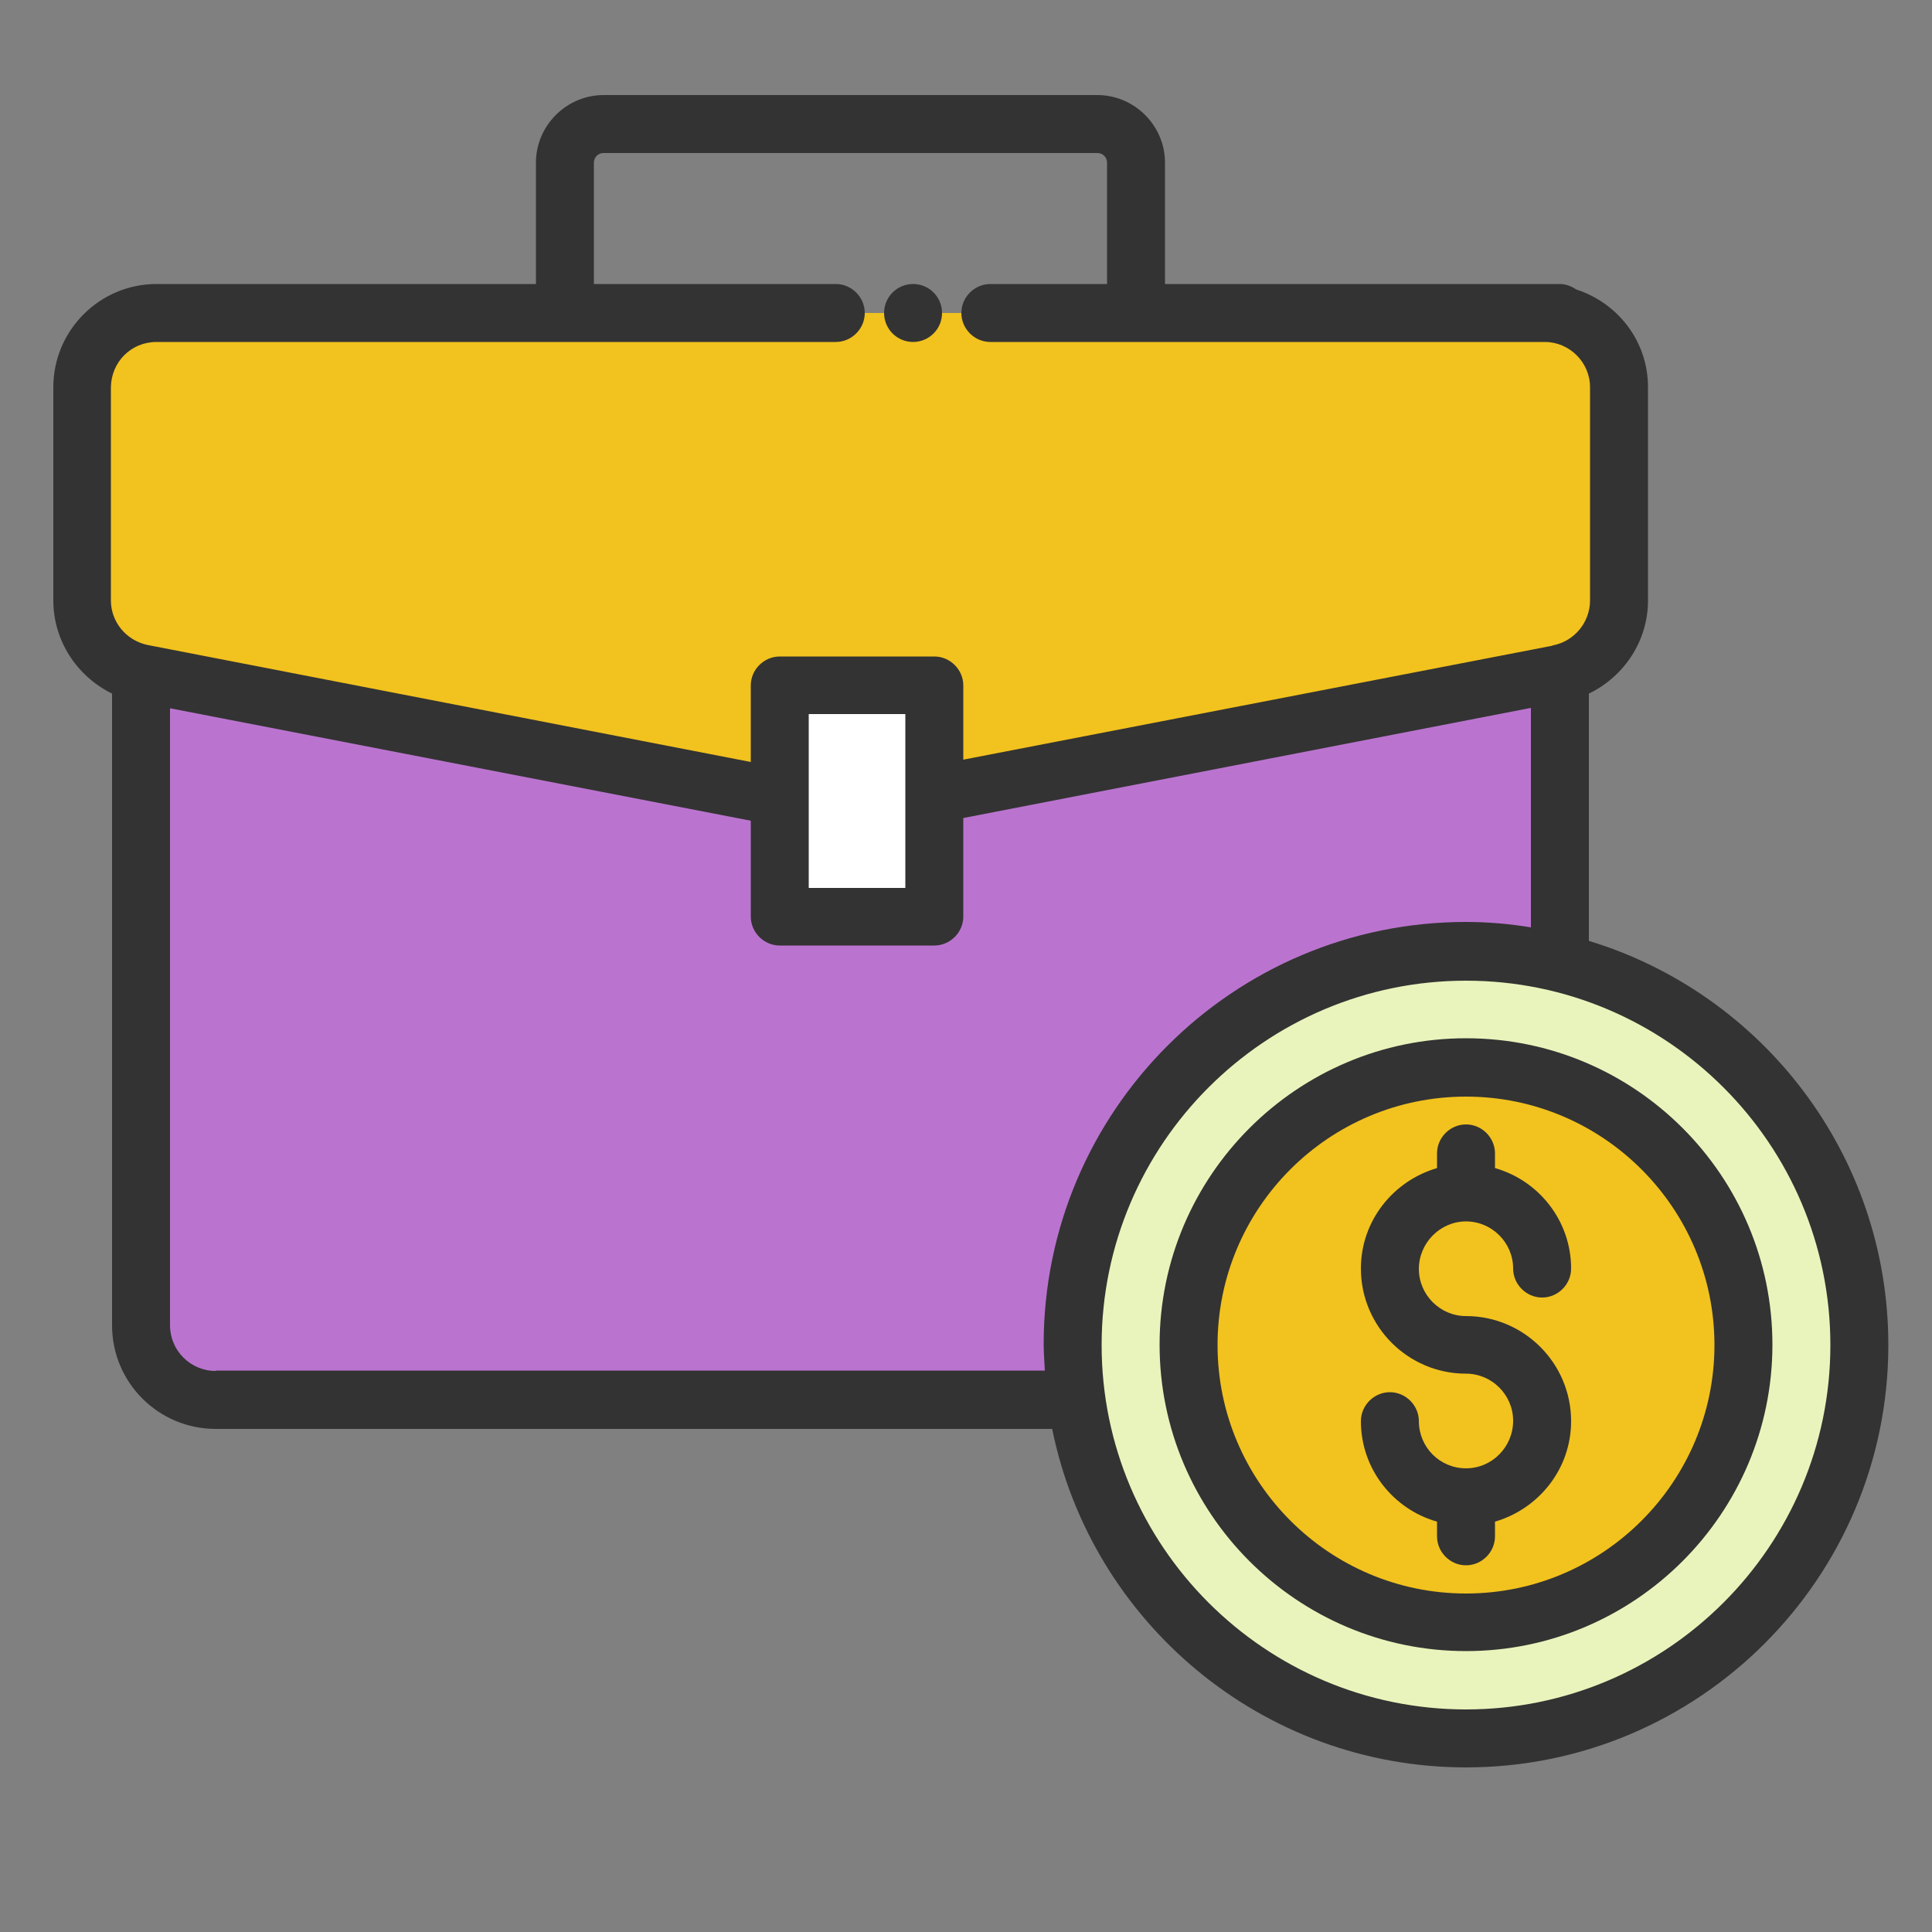
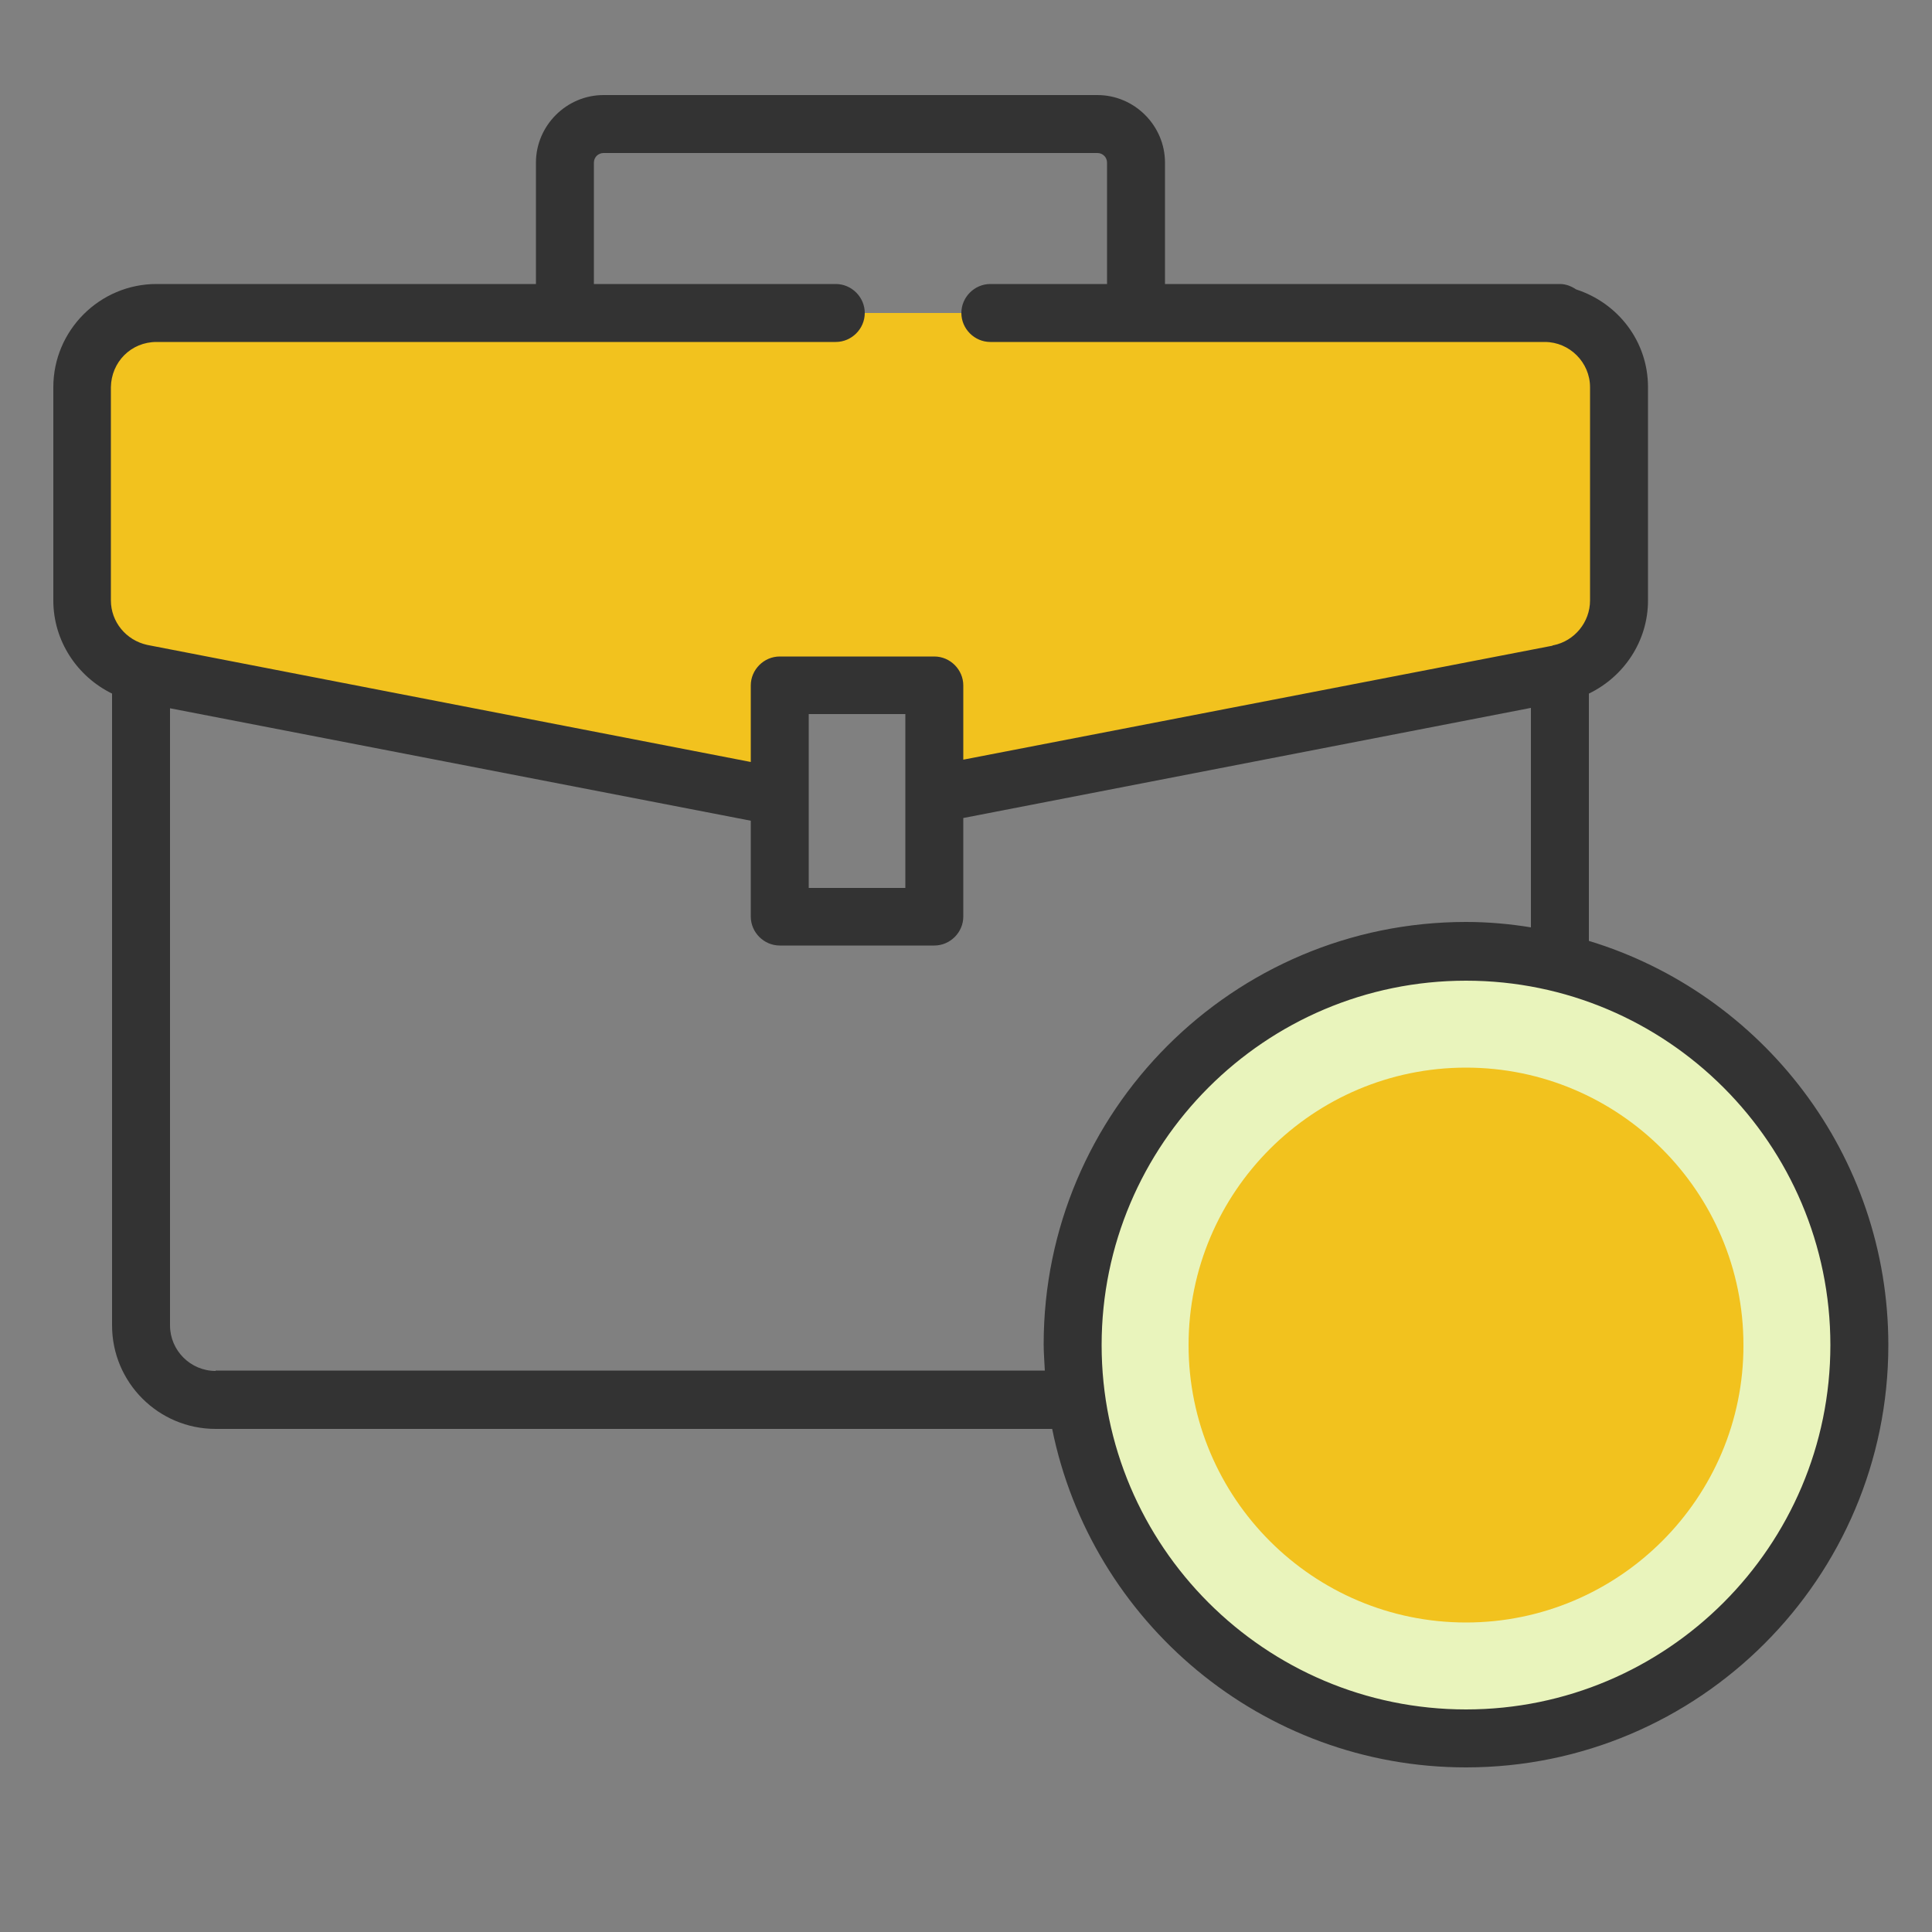
<svg xmlns="http://www.w3.org/2000/svg" width="50" height="50">
  <rect width="100%" height="100%" fill="#808080" stroke="none" />
  <g>
    <title>background</title>
    <rect fill="none" id="canvas_background" height="402" width="582" y="-1" x="-1" />
  </g>
  <g>
    <title>Layer 1</title>
    <circle fill="#e9f4bc" id="svg_5" r="10.18" cy="34.8" cx="37.94" class="st3" />
    <path fill="#f2c21e" id="svg_6" d="m37.94,41.99c-3.96,0 -7.18,-3.22 -7.18,-7.18c0,-3.96 3.22,-7.18 7.18,-7.18s7.18,3.22 7.18,7.18c0.01,3.95 -3.22,7.18 -7.18,7.18z" class="st7" />
-     <rect fill="#ffffff" id="svg_7" y="18.73" x="19.18" width="6" transform="matrix(-1.83697e-16,1,-1,-1.83697e-16,42.914,-1.452) " height="4" class="st6" />
    <path fill="#f2c21e" id="svg_8" d="m39.98,8.1l-35.93,0c-1.06,0 -1.92,0.85 -1.92,1.92l0,5.52c0,0.92 0.65,1.71 1.56,1.89l16.5,3.19l0,-2.89l4,0l0,2.83l16.16,-3.13c0.91,-0.18 1.56,-0.97 1.56,-1.89l0,-5.52c-0.01,-1.06 -0.88,-1.92 -1.93,-1.92z" class="st2" />
-     <path fill="#ba74cf" id="svg_9" d="m40.34,17.43l-16.16,3.13l0,3.17l-4,0l0,-3.11l-16.5,-3.19c-0.01,0 -0.02,-0.01 -0.03,-0.01l0,16.88c0,1.07 0.86,1.93 1.93,1.93l22.29,0c-0.07,-0.47 -0.11,-0.94 -0.11,-1.43c0,-5.62 4.56,-10.18 10.18,-10.18c0.84,0 1.65,0.11 2.43,0.3l0,-7.5c-0.01,0 -0.02,0.01 -0.03,0.01z" class="st1" />
    <path fill="#333333" id="svg_11" d="m41.12,24.35l0,-6.4c0.91,-0.44 1.53,-1.36 1.53,-2.41l0,-5.52c0,-1.19 -0.78,-2.18 -1.86,-2.53c-0.12,-0.08 -0.26,-0.14 -0.42,-0.14l-0.4,0c-0.01,0 -0.01,0 -0.01,0l-9.81,0l0,-3.14c0,-0.96 -0.79,-1.75 -1.75,-1.75l-12.78,0c-0.96,0 -1.75,0.79 -1.75,1.75l0,3.14l-9.82,0c-1.47,0 -2.67,1.2 -2.67,2.67l0,5.52c0,1.05 0.62,1.97 1.52,2.41l0,16.35c0,1.48 1.2,2.68 2.68,2.68l21.65,0c1.01,4.99 5.43,8.76 10.71,8.76c6.03,0 10.93,-4.9 10.93,-10.93c0,-4.93 -3.27,-9.1 -7.75,-10.46zm-38.25,-14.33c0.01,-0.65 0.52,-1.17 1.18,-1.17l17.58,0c0.41,0 0.75,-0.34 0.75,-0.75c0,-0.41 -0.34,-0.75 -0.75,-0.75l-6.26,0l0,-3.14c0,-0.14 0.11,-0.25 0.25,-0.25l12.78,0c0.14,0 0.25,0.11 0.25,0.25l0,3.14l-3.02,0c-0.41,0 -0.75,0.34 -0.75,0.75c0,0.41 0.34,0.75 0.75,0.75l14.35,0c0.64,0 1.17,0.53 1.17,1.17l0,5.52c0,0.56 -0.4,1.05 -0.95,1.16c0,0 -0.01,0 -0.01,0c0,0 -0.01,0 -0.01,0.01l-15.25,2.95l0,-1.92c0,-0.41 -0.34,-0.75 -0.75,-0.75l-4,0c-0.41,0 -0.75,0.34 -0.75,0.75l0,1.98l-15.57,-3.02c-0.02,0 -0.03,-0.01 -0.05,-0.01c-0.55,-0.12 -0.94,-0.6 -0.94,-1.15l0,-5.52zm20.56,8.46l0,4.5l-2.5,0l0,-4.5l2.5,0zm-17.85,17c-0.65,0 -1.18,-0.53 -1.18,-1.18l0,-15.97l15.03,2.91l0,2.48c0,0.41 0.34,0.75 0.75,0.75l4,0c0.41,0 0.75,-0.34 0.75,-0.75l0,-2.55l14.69,-2.85l0,5.68c-0.55,-0.09 -1.11,-0.14 -1.68,-0.14c-6.03,0 -10.93,4.9 -10.93,10.93c0,0.23 0.02,0.45 0.03,0.68l-21.46,0l0,0.01zm32.36,8.76c-5.2,0 -9.43,-4.23 -9.43,-9.43s4.23,-9.43 9.43,-9.43s9.43,4.23 9.43,9.43s-4.23,9.43 -9.43,9.43z" class="st4" />
-     <path fill="#333333" id="svg_12" d="m37.94,26.87c-4.37,0 -7.93,3.56 -7.93,7.93c0,4.37 3.56,7.93 7.93,7.93s7.93,-3.56 7.93,-7.93c0,-4.37 -3.55,-7.93 -7.93,-7.93zm0,14.37c-3.55,0 -6.43,-2.89 -6.43,-6.43c0,-3.55 2.88,-6.43 6.43,-6.43s6.43,2.89 6.43,6.43c0,3.54 -2.88,6.43 -6.43,6.43z" class="st4" />
-     <path fill="#333333" id="svg_13" d="m37.94,31.61c0.67,0 1.22,0.55 1.22,1.22c0,0.41 0.34,0.75 0.75,0.75s0.75,-0.34 0.75,-0.75c0,-1.24 -0.84,-2.28 -1.97,-2.6l0,-0.38c0,-0.41 -0.34,-0.75 -0.75,-0.75s-0.75,0.34 -0.75,0.75l0,0.38c-1.13,0.33 -1.97,1.36 -1.97,2.6c0,1.5 1.22,2.72 2.72,2.72c0.67,0 1.22,0.55 1.22,1.22s-0.54,1.23 -1.22,1.23s-1.22,-0.55 -1.22,-1.22c0,-0.41 -0.34,-0.75 -0.75,-0.75s-0.75,0.34 -0.75,0.75c0,1.24 0.84,2.28 1.97,2.6l0,0.38c0,0.41 0.34,0.75 0.75,0.75s0.75,-0.34 0.75,-0.75l0,-0.38c1.13,-0.33 1.97,-1.36 1.97,-2.6c0,-1.5 -1.22,-2.72 -2.72,-2.72c-0.67,0 -1.22,-0.55 -1.22,-1.22s0.55,-1.23 1.22,-1.23z" class="st4" />
-     <circle fill="#333333" id="svg_14" r="0.75" cy="8.1" cx="23.63" class="st4" />
  </g>
</svg>